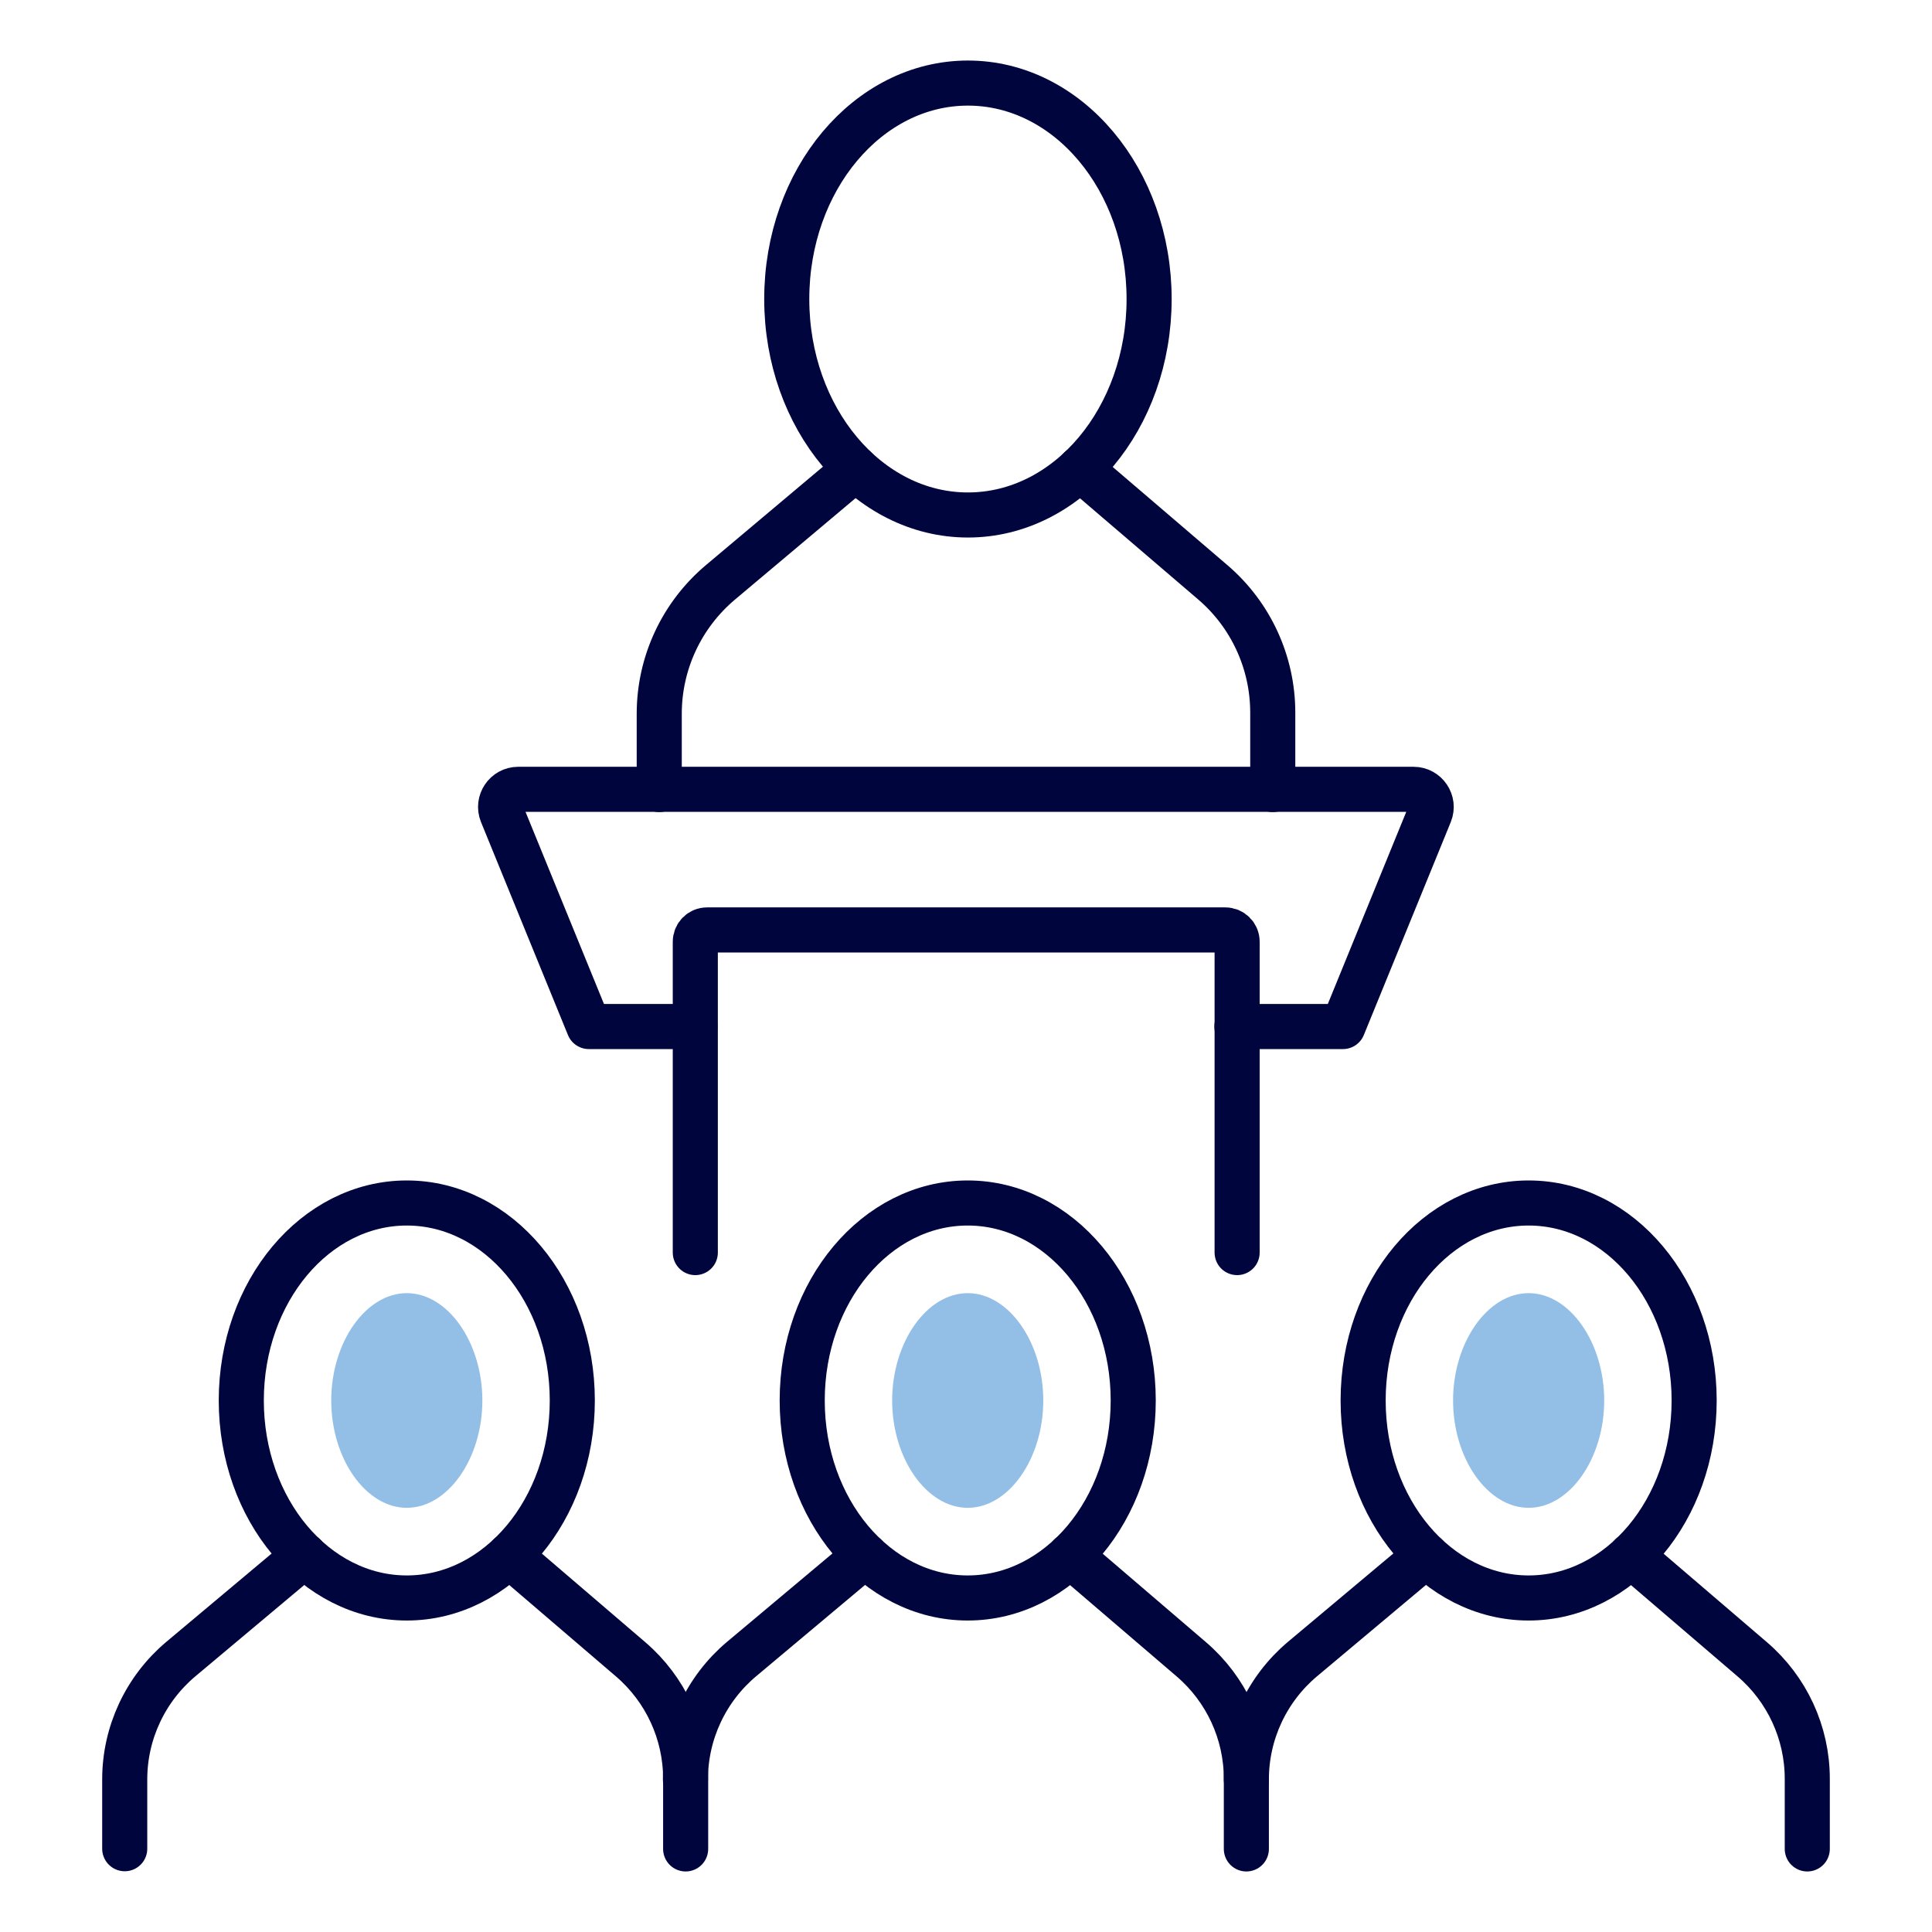
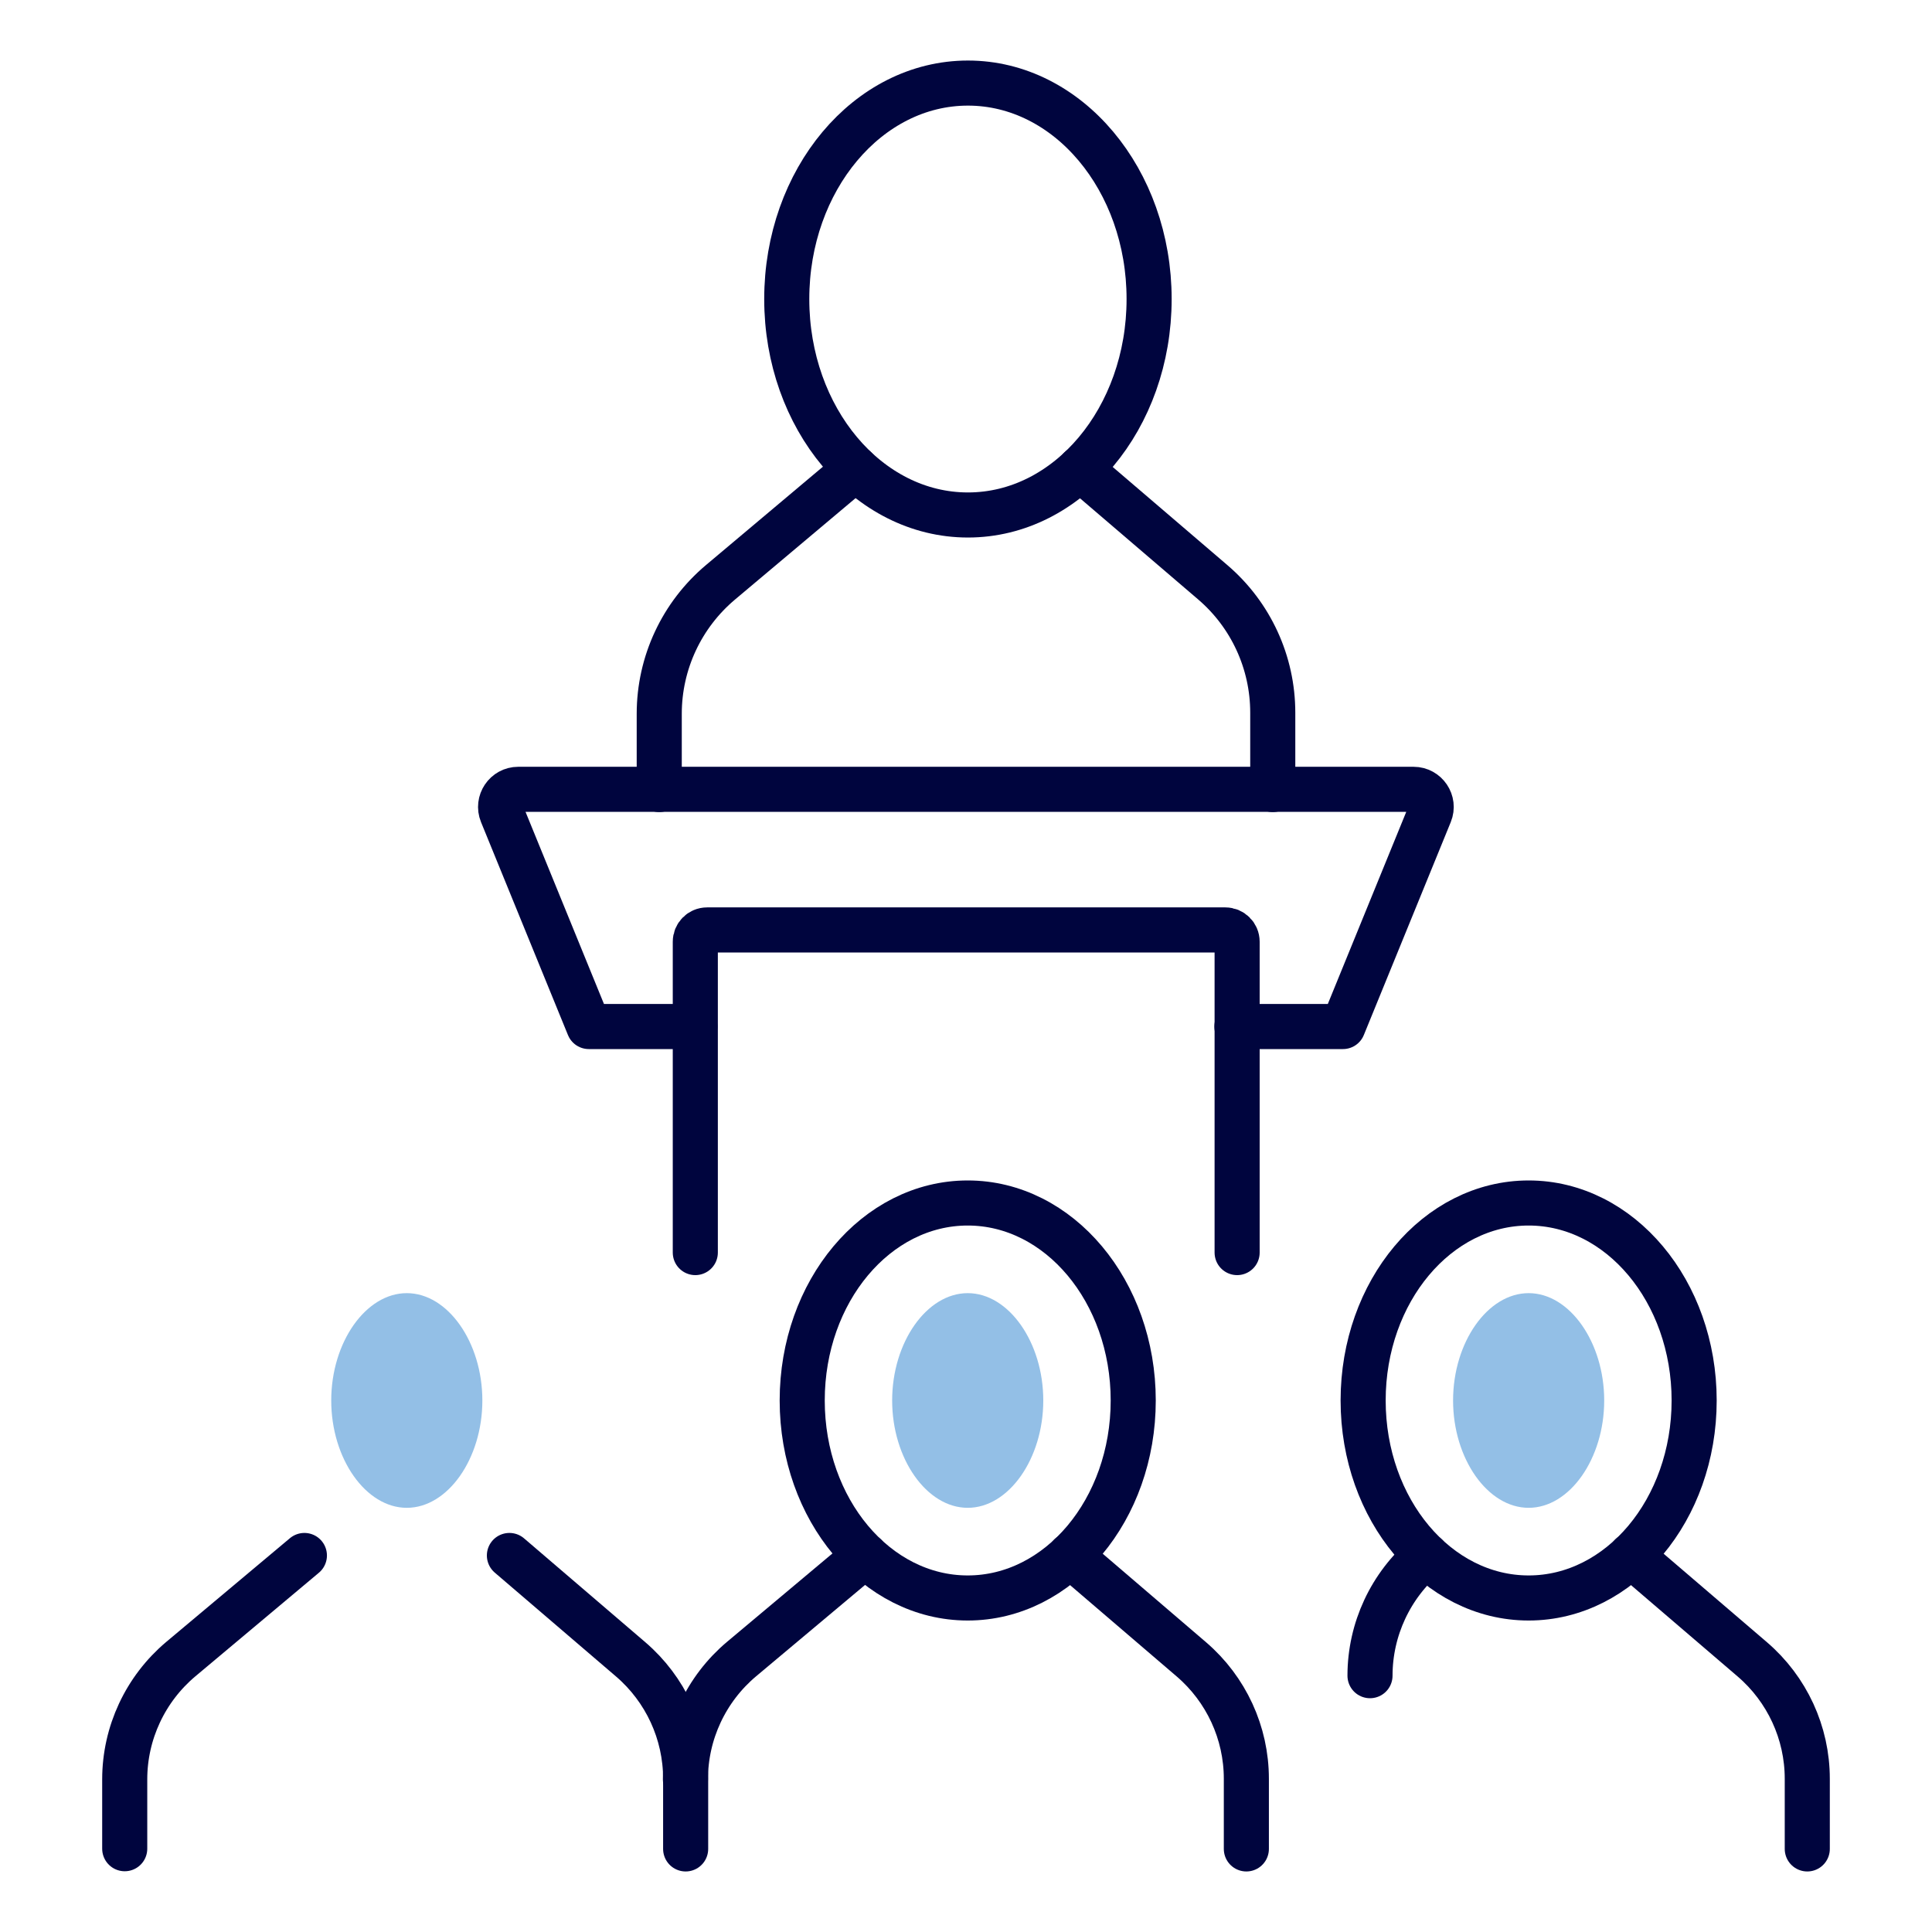
<svg xmlns="http://www.w3.org/2000/svg" id="a" width="240px" height="240px" viewBox="0 0 90 90">
  <path d="M32.37,47.82h-4.94l-4.05-9.92c-.22-.54.18-1.13.76-1.13h41.71c.58,0,.98.59.76,1.13l-4.05,9.92h-4.94" fill="none" stroke="#00053e" stroke-linecap="round" stroke-linejoin="round" stroke-width="2.1" />
  <path d="M57.63,58.35v-14.48c0-.31-.25-.55-.55-.55h-24.14c-.31,0-.55.25-.55.55v14.48" fill="none" stroke="#00053e" stroke-linecap="round" stroke-linejoin="round" stroke-width="2.1" />
  <path d="M50.31,21.83l6.18,5.29c1.78,1.52,2.8,3.74,2.8,6.08v3.58" fill="none" stroke="#00053e" stroke-linecap="round" stroke-linejoin="round" stroke-width="2.1" />
  <path d="M39.86,21.83l-6.29,5.29c-1.81,1.52-2.86,3.76-2.86,6.13v3.53" fill="none" stroke="#00053e" stroke-linecap="round" stroke-linejoin="round" stroke-width="2.1" />
  <ellipse cx="45.09" cy="13.93" rx="8.44" ry="10.06" fill="none" stroke="#00053e" stroke-linecap="round" stroke-linejoin="round" stroke-width="2.1" />
  <path d="M23.73,72.46l5.65,4.84c1.62,1.39,2.56,3.42,2.56,5.56v3.27" fill="none" stroke="#00053e" stroke-linecap="round" stroke-linejoin="round" stroke-width="2.1" />
  <path d="M14.18,72.46l-5.76,4.83c-1.65,1.39-2.61,3.44-2.61,5.6v3.23" fill="none" stroke="#00053e" stroke-linecap="round" stroke-linejoin="round" stroke-width="2.1" />
-   <ellipse cx="18.95" cy="65.24" rx="7.71" ry="9.2" fill="none" stroke="#00053e" stroke-linecap="round" stroke-linejoin="round" stroke-width="2.1" />
  <path d="M18.95,70.24c-1.91,0-3.52-2.29-3.52-5s1.61-5,3.52-5,3.52,2.29,3.52,5-1.61,5-3.52,5Z" fill="#93bfe6" />
  <path d="M49.85,72.46l5.65,4.84c1.62,1.39,2.56,3.42,2.56,5.56v3.27" fill="none" stroke="#00053e" stroke-linecap="round" stroke-linejoin="round" stroke-width="2.1" />
  <path d="M40.3,72.46l-5.76,4.83c-1.65,1.39-2.61,3.44-2.61,5.6" fill="none" stroke="#00053e" stroke-linecap="round" stroke-linejoin="round" stroke-width="2.1" />
  <ellipse cx="45.08" cy="65.24" rx="7.71" ry="9.2" fill="none" stroke="#00053e" stroke-linecap="round" stroke-linejoin="round" stroke-width="2.1" />
  <path d="M45.08,70.24c-1.91,0-3.52-2.29-3.52-5s1.61-5,3.52-5,3.52,2.29,3.52,5-1.61,5-3.52,5Z" fill="#93bfe6" />
  <path d="M75.98,72.46l5.65,4.84c1.62,1.39,2.56,3.42,2.56,5.56v3.27" fill="none" stroke="#00053e" stroke-linecap="round" stroke-linejoin="round" stroke-width="2.1" />
-   <path d="M66.43,72.46l-5.76,4.83c-1.65,1.39-2.61,3.44-2.61,5.6" fill="none" stroke="#00053e" stroke-linecap="round" stroke-linejoin="round" stroke-width="2.1" />
+   <path d="M66.43,72.46c-1.65,1.39-2.61,3.44-2.61,5.6" fill="none" stroke="#00053e" stroke-linecap="round" stroke-linejoin="round" stroke-width="2.1" />
  <ellipse cx="71.21" cy="65.24" rx="7.71" ry="9.2" fill="none" stroke="#00053e" stroke-linecap="round" stroke-linejoin="round" stroke-width="2.1" />
  <path d="M71.21,70.24c-1.91,0-3.52-2.29-3.52-5s1.61-5,3.52-5,3.52,2.29,3.52,5-1.61,5-3.52,5Z" fill="#93bfe6" />
</svg>